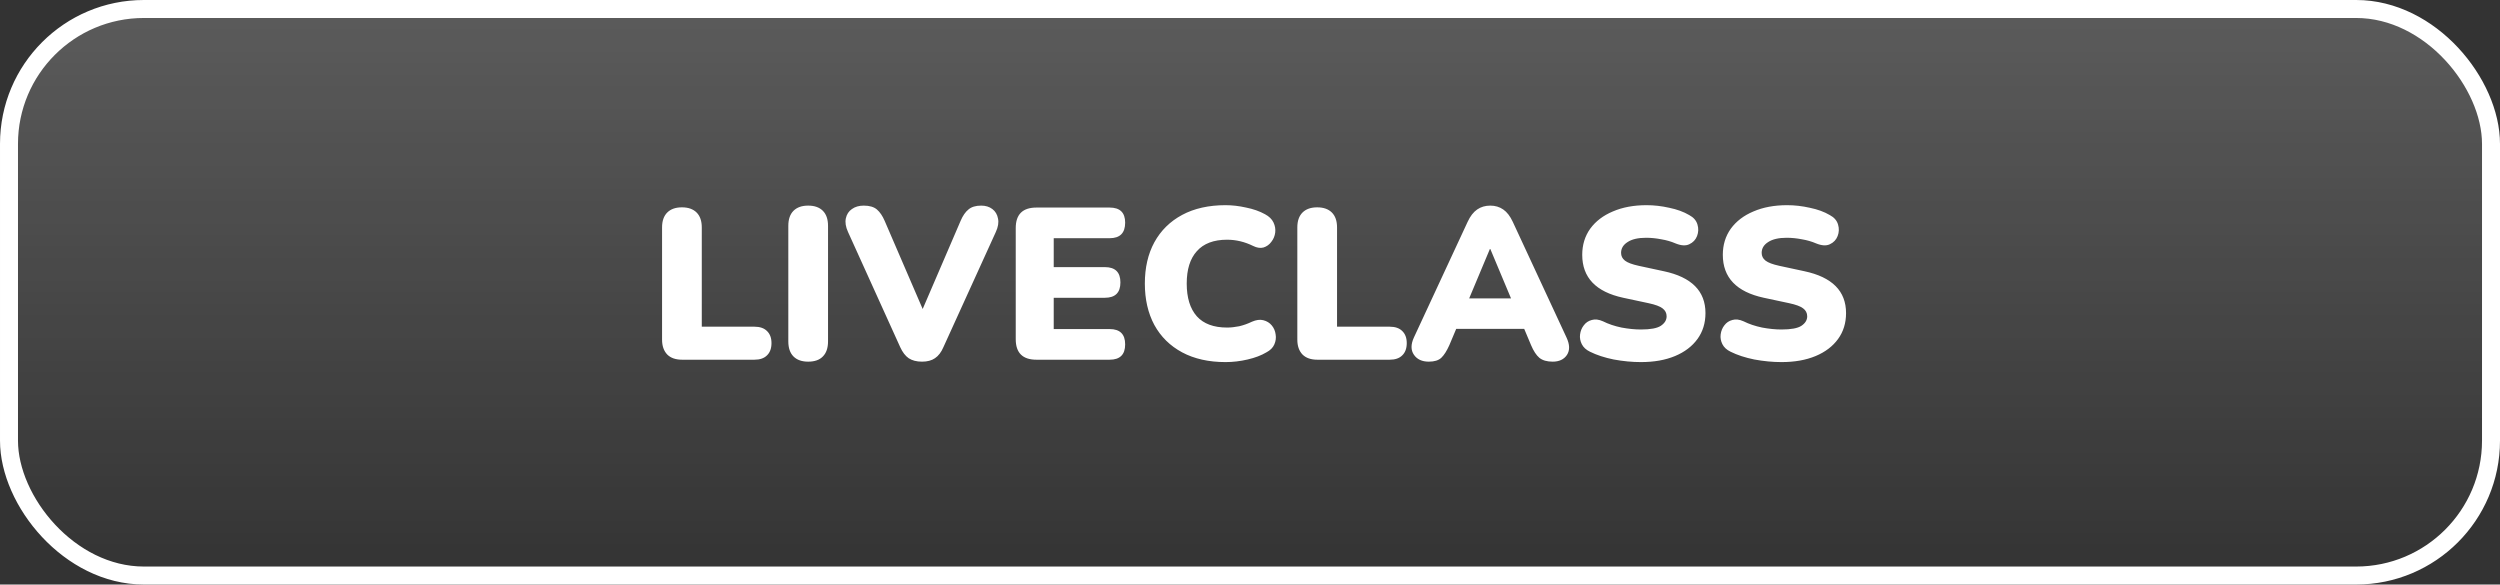
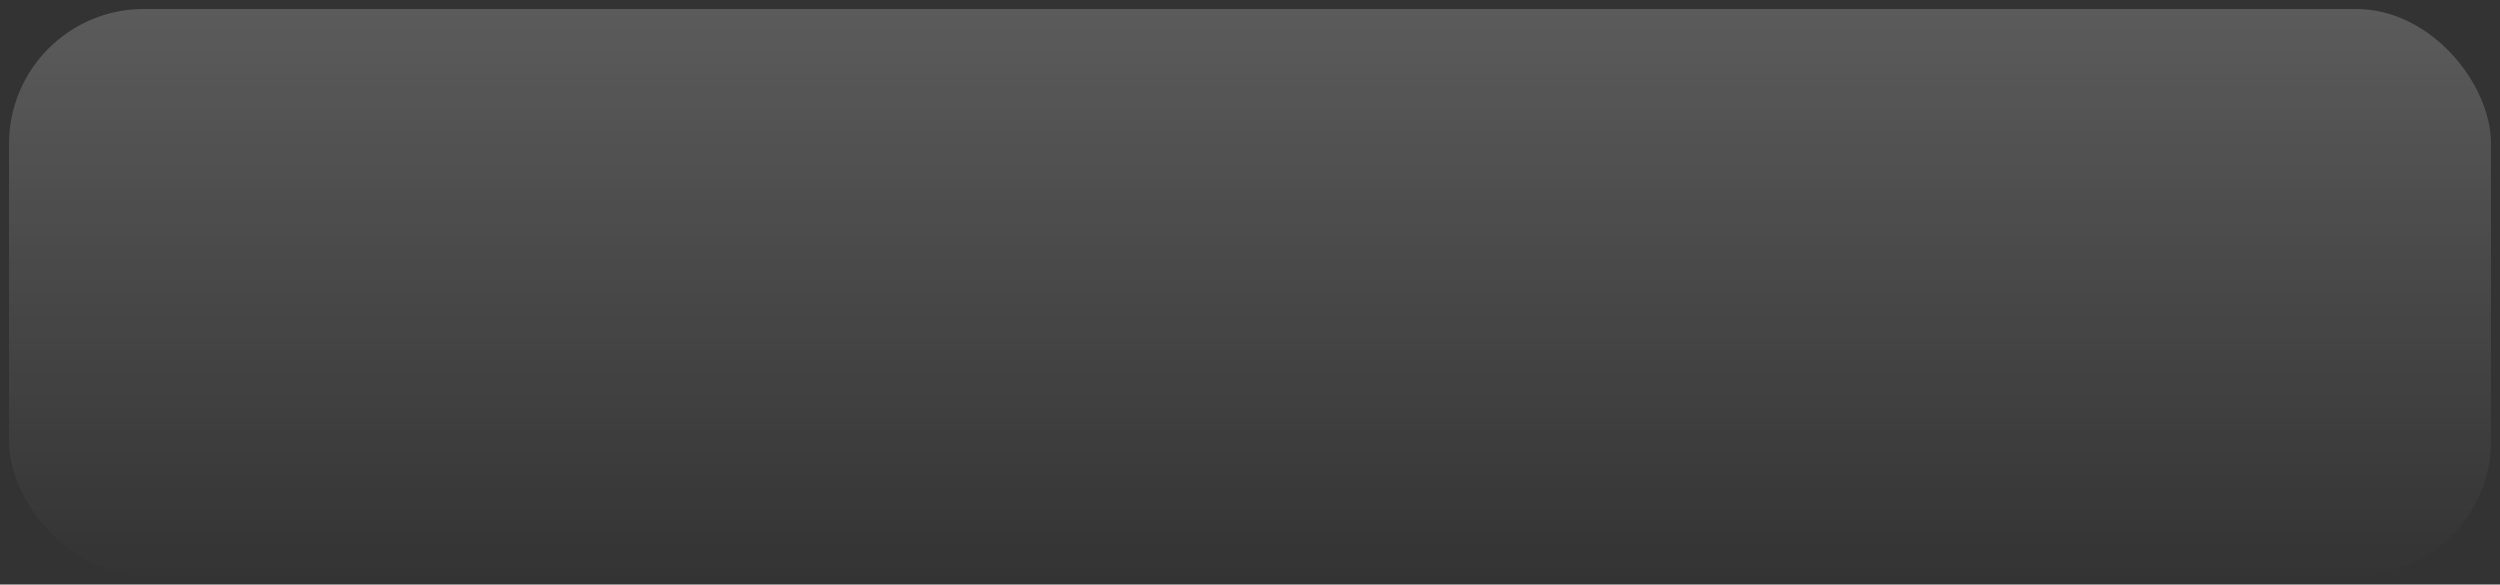
<svg xmlns="http://www.w3.org/2000/svg" width="278" height="65" viewBox="0 0 278 65" fill="none">
  <rect x="0" y="0" width="278" height="65" fill="#333333" stroke="none" />
  <rect x="1" y="1" width="276" height="63" rx="15" fill="url(#paint0_linear_4414_136777)" fill-opacity="0.2" />
-   <path d="M75.854 40C75.134 40 74.582 39.808 74.198 39.424C73.814 39.024 73.622 38.472 73.622 37.768V25.288C73.622 24.568 73.814 24.016 74.198 23.632C74.582 23.248 75.126 23.056 75.83 23.056C76.534 23.056 77.078 23.248 77.462 23.632C77.846 24.016 78.038 24.568 78.038 25.288V36.328H83.894C84.502 36.328 84.966 36.488 85.286 36.808C85.622 37.128 85.79 37.576 85.79 38.152C85.79 38.744 85.622 39.2 85.286 39.52C84.966 39.84 84.502 40 83.894 40H75.854ZM89.869 40.216C89.165 40.216 88.621 40.024 88.237 39.64C87.853 39.256 87.661 38.696 87.661 37.96V25.12C87.661 24.384 87.853 23.824 88.237 23.44C88.621 23.056 89.165 22.864 89.869 22.864C90.573 22.864 91.117 23.056 91.501 23.44C91.885 23.824 92.077 24.384 92.077 25.12V37.96C92.077 38.696 91.885 39.256 91.501 39.64C91.133 40.024 90.589 40.216 89.869 40.216ZM102.53 40.216C101.922 40.216 101.426 40.088 101.042 39.832C100.674 39.576 100.362 39.168 100.106 38.608L94.298 25.792C94.042 25.232 93.962 24.728 94.058 24.28C94.154 23.832 94.378 23.488 94.73 23.248C95.082 22.992 95.522 22.864 96.05 22.864C96.69 22.864 97.178 23.008 97.514 23.296C97.85 23.584 98.138 24.008 98.378 24.568L102.602 34.36L106.826 24.544C107.066 23.984 107.354 23.568 107.69 23.296C108.026 23.008 108.498 22.864 109.106 22.864C109.602 22.864 110.018 22.992 110.354 23.248C110.69 23.504 110.898 23.856 110.978 24.304C111.074 24.736 110.994 25.232 110.738 25.792L104.906 38.608C104.666 39.168 104.354 39.576 103.97 39.832C103.602 40.088 103.122 40.216 102.53 40.216ZM115.254 40C113.718 40 112.95 39.24 112.95 37.72V25.36C112.95 23.84 113.718 23.08 115.254 23.08H123.39C124.542 23.08 125.118 23.64 125.118 24.76C125.118 25.912 124.542 26.488 123.39 26.488H117.174V29.704H122.862C124.014 29.704 124.59 30.272 124.59 31.408C124.59 32.544 124.014 33.112 122.862 33.112H117.174V36.592H123.39C124.542 36.592 125.118 37.16 125.118 38.296C125.118 39.432 124.542 40 123.39 40H115.254ZM136.283 40.264C134.411 40.264 132.803 39.904 131.459 39.184C130.115 38.464 129.083 37.448 128.363 36.136C127.659 34.824 127.307 33.288 127.307 31.528C127.307 29.768 127.659 28.24 128.363 26.944C129.083 25.632 130.115 24.616 131.459 23.896C132.803 23.176 134.411 22.816 136.283 22.816C137.019 22.816 137.779 22.904 138.563 23.08C139.363 23.24 140.067 23.488 140.675 23.824C141.123 24.064 141.435 24.368 141.611 24.736C141.787 25.104 141.851 25.48 141.803 25.864C141.755 26.248 141.611 26.592 141.371 26.896C141.147 27.2 140.859 27.408 140.507 27.52C140.155 27.616 139.771 27.56 139.355 27.352C138.411 26.888 137.443 26.656 136.451 26.656C134.963 26.656 133.843 27.08 133.091 27.928C132.339 28.76 131.963 29.96 131.963 31.528C131.963 33.112 132.339 34.328 133.091 35.176C133.843 36.008 134.963 36.424 136.451 36.424C136.867 36.424 137.315 36.376 137.795 36.28C138.275 36.168 138.747 36 139.211 35.776C139.691 35.568 140.115 35.512 140.483 35.608C140.867 35.704 141.179 35.896 141.419 36.184C141.659 36.472 141.803 36.808 141.851 37.192C141.915 37.56 141.867 37.928 141.707 38.296C141.547 38.664 141.251 38.96 140.819 39.184C140.259 39.52 139.563 39.784 138.731 39.976C137.915 40.168 137.099 40.264 136.283 40.264ZM146.495 40C145.775 40 145.223 39.808 144.839 39.424C144.455 39.024 144.263 38.472 144.263 37.768V25.288C144.263 24.568 144.455 24.016 144.839 23.632C145.223 23.248 145.767 23.056 146.471 23.056C147.175 23.056 147.719 23.248 148.103 23.632C148.487 24.016 148.679 24.568 148.679 25.288V36.328H154.535C155.143 36.328 155.607 36.488 155.927 36.808C156.263 37.128 156.431 37.576 156.431 38.152C156.431 38.744 156.263 39.2 155.927 39.52C155.607 39.84 155.143 40 154.535 40H146.495ZM158.883 40.216C158.131 40.216 157.579 39.96 157.227 39.448C156.875 38.936 156.875 38.296 157.227 37.528L163.203 24.664C163.491 24.04 163.843 23.584 164.259 23.296C164.675 23.008 165.163 22.864 165.723 22.864C166.267 22.864 166.747 23.008 167.163 23.296C167.579 23.584 167.931 24.04 168.219 24.664L174.195 37.528C174.563 38.312 174.579 38.96 174.243 39.472C173.907 39.968 173.379 40.216 172.659 40.216C172.019 40.216 171.523 40.072 171.171 39.784C170.835 39.496 170.531 39.032 170.259 38.392L169.491 36.568H161.931L161.163 38.392C160.875 39.032 160.579 39.496 160.275 39.784C159.971 40.072 159.507 40.216 158.883 40.216ZM165.675 27.688L163.371 33.184H168.027L165.723 27.688H165.675ZM182.472 40.264C181.496 40.264 180.488 40.168 179.448 39.976C178.424 39.768 177.544 39.48 176.808 39.112C176.376 38.904 176.072 38.624 175.896 38.272C175.72 37.92 175.656 37.56 175.704 37.192C175.752 36.808 175.888 36.472 176.112 36.184C176.336 35.88 176.632 35.68 177 35.584C177.368 35.472 177.784 35.52 178.248 35.728C178.856 36.032 179.544 36.264 180.312 36.424C181.08 36.568 181.8 36.64 182.472 36.64C183.528 36.64 184.264 36.504 184.68 36.232C185.112 35.944 185.328 35.592 185.328 35.176C185.328 34.808 185.176 34.512 184.872 34.288C184.584 34.064 184.064 33.872 183.312 33.712L180.504 33.112C177.464 32.456 175.944 30.864 175.944 28.336C175.944 27.232 176.24 26.264 176.832 25.432C177.44 24.6 178.28 23.96 179.352 23.512C180.424 23.048 181.672 22.816 183.096 22.816C183.928 22.816 184.768 22.912 185.616 23.104C186.48 23.28 187.224 23.552 187.848 23.92C188.328 24.176 188.632 24.528 188.76 24.976C188.888 25.408 188.872 25.832 188.712 26.248C188.552 26.664 188.264 26.968 187.848 27.16C187.448 27.352 186.936 27.32 186.312 27.064C185.832 26.856 185.304 26.704 184.728 26.608C184.152 26.496 183.592 26.44 183.048 26.44C182.152 26.44 181.464 26.6 180.984 26.92C180.504 27.224 180.264 27.624 180.264 28.12C180.264 28.472 180.408 28.76 180.696 28.984C180.984 29.208 181.496 29.4 182.232 29.56L185.016 30.16C188.104 30.816 189.648 32.368 189.648 34.816C189.648 35.92 189.352 36.88 188.76 37.696C188.168 38.512 187.336 39.144 186.264 39.592C185.192 40.04 183.928 40.264 182.472 40.264ZM198.105 40.264C197.129 40.264 196.121 40.168 195.081 39.976C194.057 39.768 193.177 39.48 192.441 39.112C192.009 38.904 191.705 38.624 191.529 38.272C191.353 37.92 191.289 37.56 191.337 37.192C191.385 36.808 191.521 36.472 191.745 36.184C191.969 35.88 192.265 35.68 192.633 35.584C193.001 35.472 193.417 35.52 193.881 35.728C194.489 36.032 195.177 36.264 195.945 36.424C196.713 36.568 197.433 36.64 198.105 36.64C199.161 36.64 199.897 36.504 200.313 36.232C200.745 35.944 200.961 35.592 200.961 35.176C200.961 34.808 200.809 34.512 200.505 34.288C200.217 34.064 199.697 33.872 198.945 33.712L196.137 33.112C193.097 32.456 191.577 30.864 191.577 28.336C191.577 27.232 191.873 26.264 192.465 25.432C193.073 24.6 193.913 23.96 194.985 23.512C196.057 23.048 197.305 22.816 198.729 22.816C199.561 22.816 200.401 22.912 201.249 23.104C202.113 23.28 202.857 23.552 203.481 23.92C203.961 24.176 204.265 24.528 204.393 24.976C204.521 25.408 204.505 25.832 204.345 26.248C204.185 26.664 203.897 26.968 203.481 27.16C203.081 27.352 202.569 27.32 201.945 27.064C201.465 26.856 200.937 26.704 200.361 26.608C199.785 26.496 199.225 26.44 198.681 26.44C197.785 26.44 197.097 26.6 196.617 26.92C196.137 27.224 195.897 27.624 195.897 28.12C195.897 28.472 196.041 28.76 196.329 28.984C196.617 29.208 197.129 29.4 197.865 29.56L200.649 30.16C203.737 30.816 205.281 32.368 205.281 34.816C205.281 35.92 204.985 36.88 204.393 37.696C203.801 38.512 202.969 39.144 201.897 39.592C200.825 40.04 199.561 40.264 198.105 40.264Z" fill="white" />
-   <rect x="1" y="1" width="276" height="63" rx="15" stroke="white" stroke-width="2" />
  <defs>
    <linearGradient id="paint0_linear_4414_136777" x1="139" y1="0" x2="139" y2="65" gradientUnits="userSpaceOnUse">
      <stop stop-color="white" />
      <stop offset="1" stop-color="white" stop-opacity="0" />
    </linearGradient>
  </defs>
</svg>